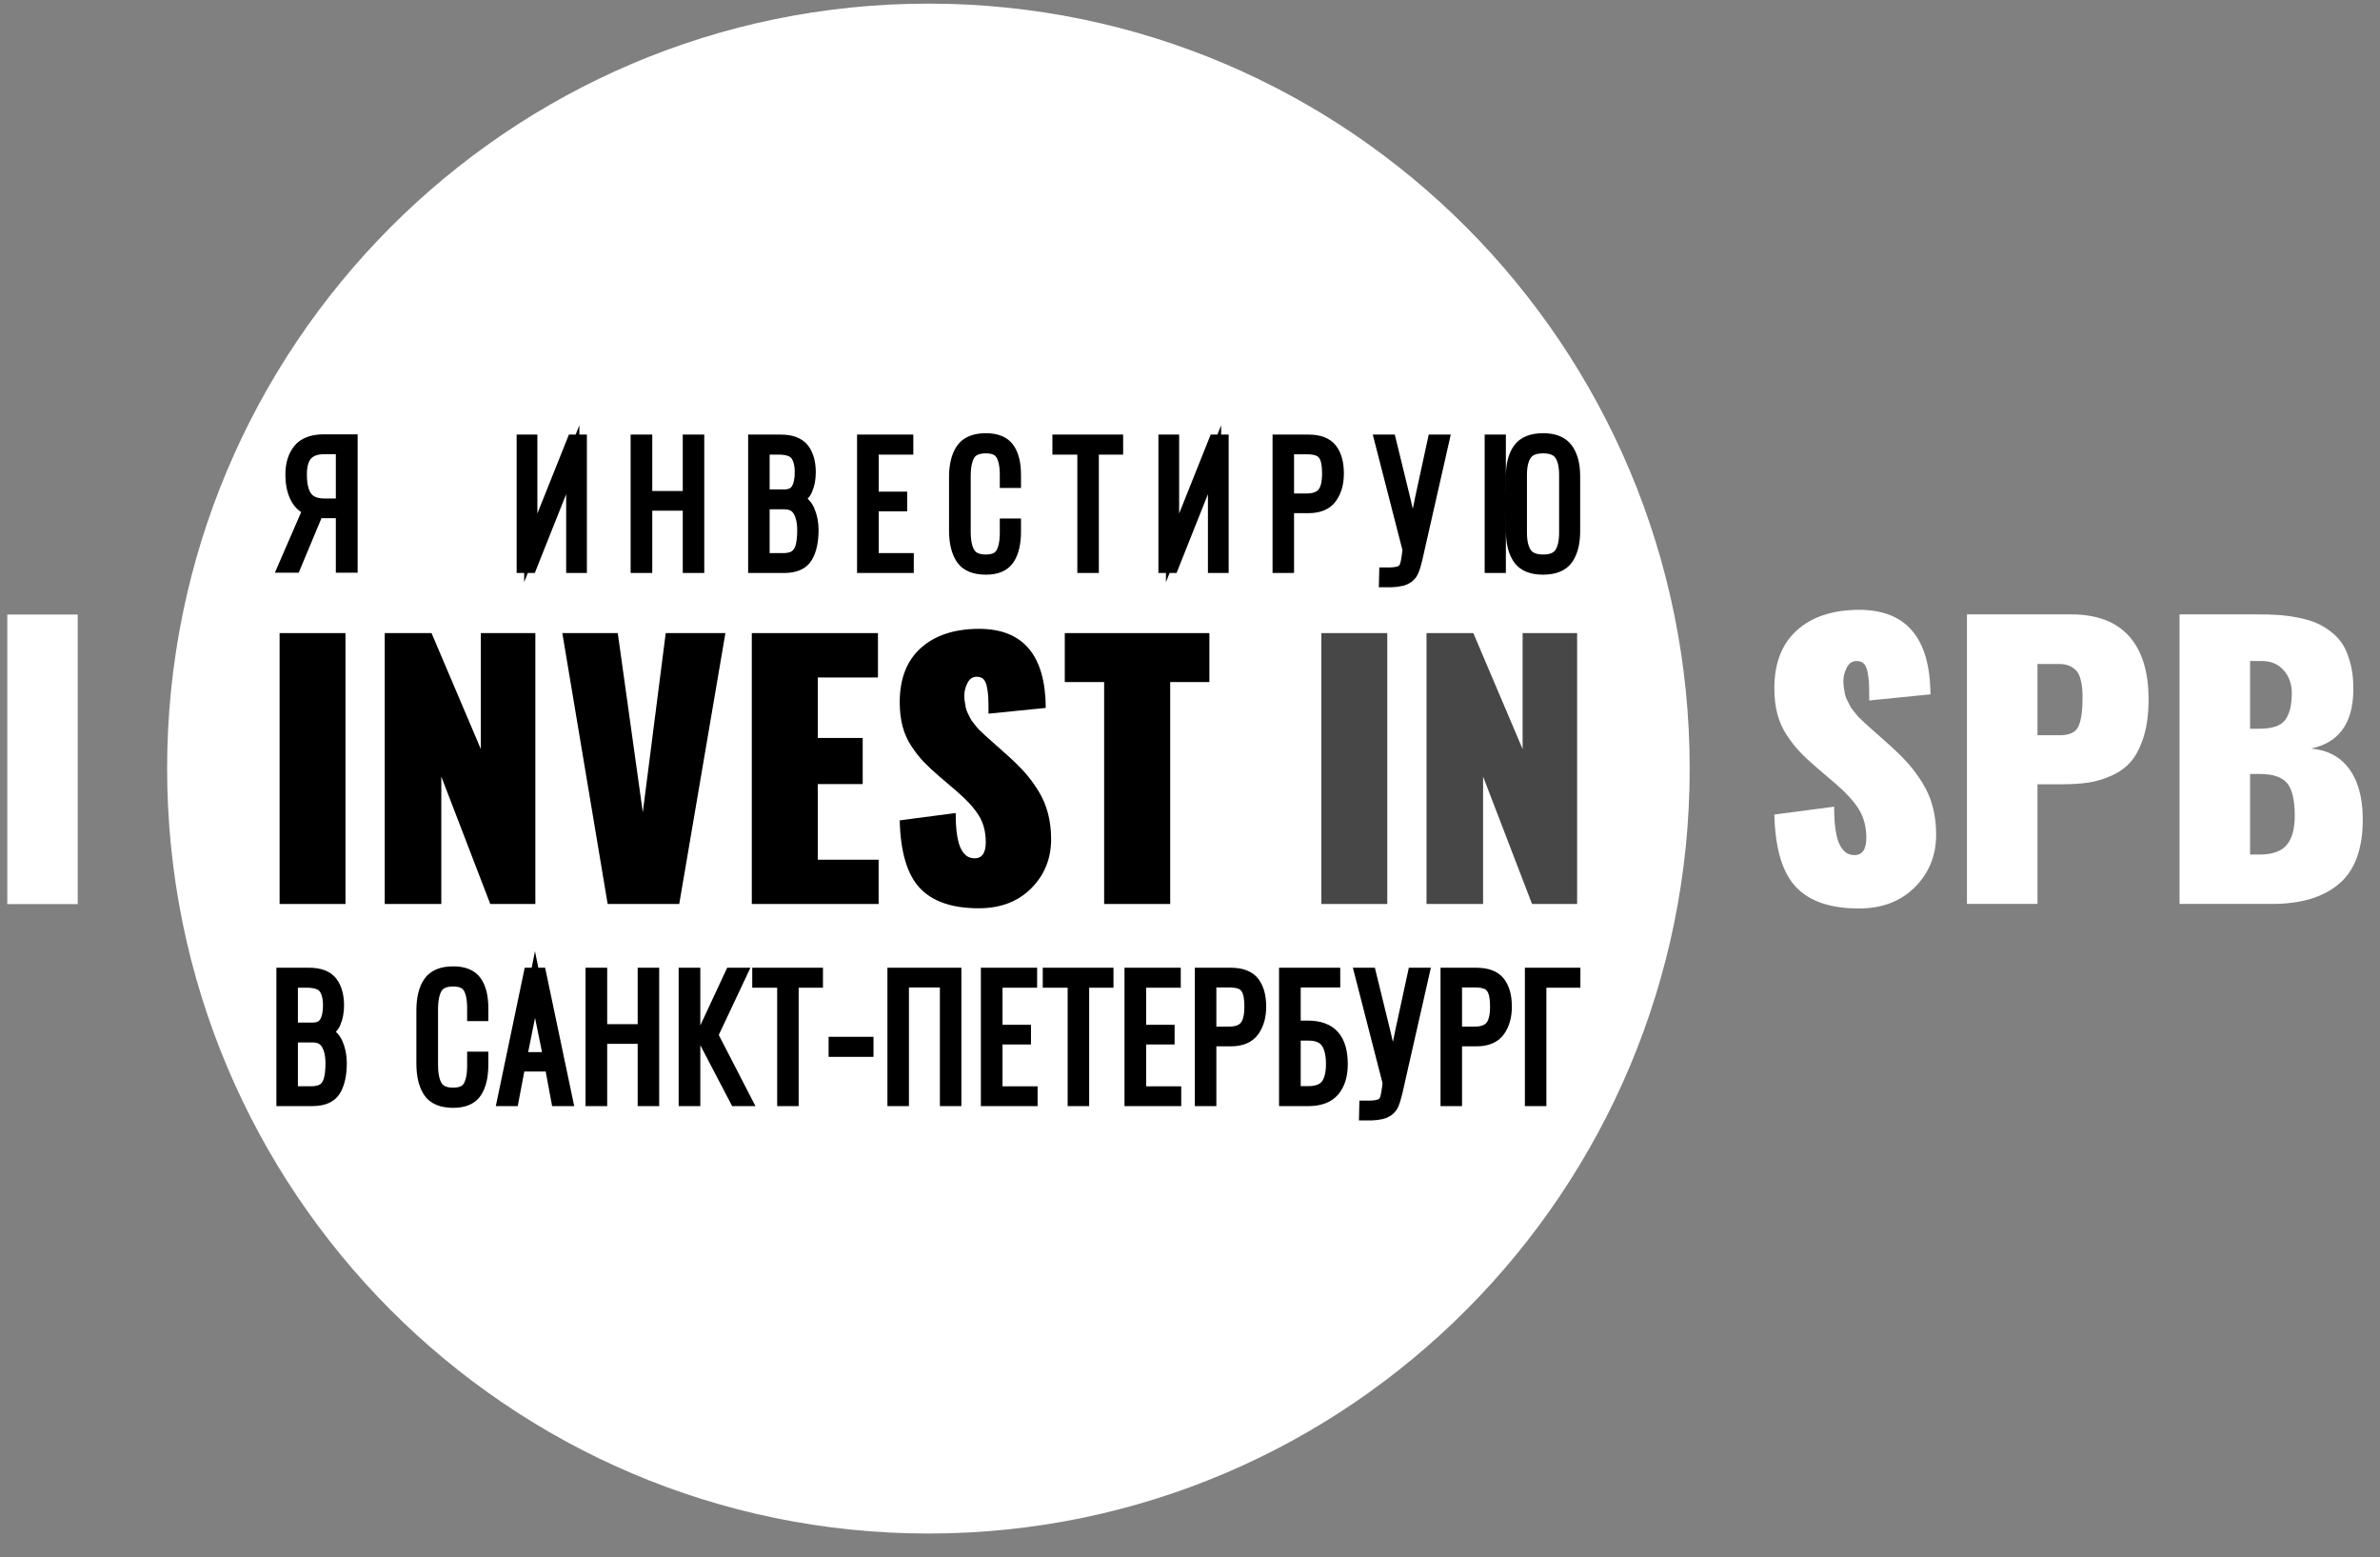
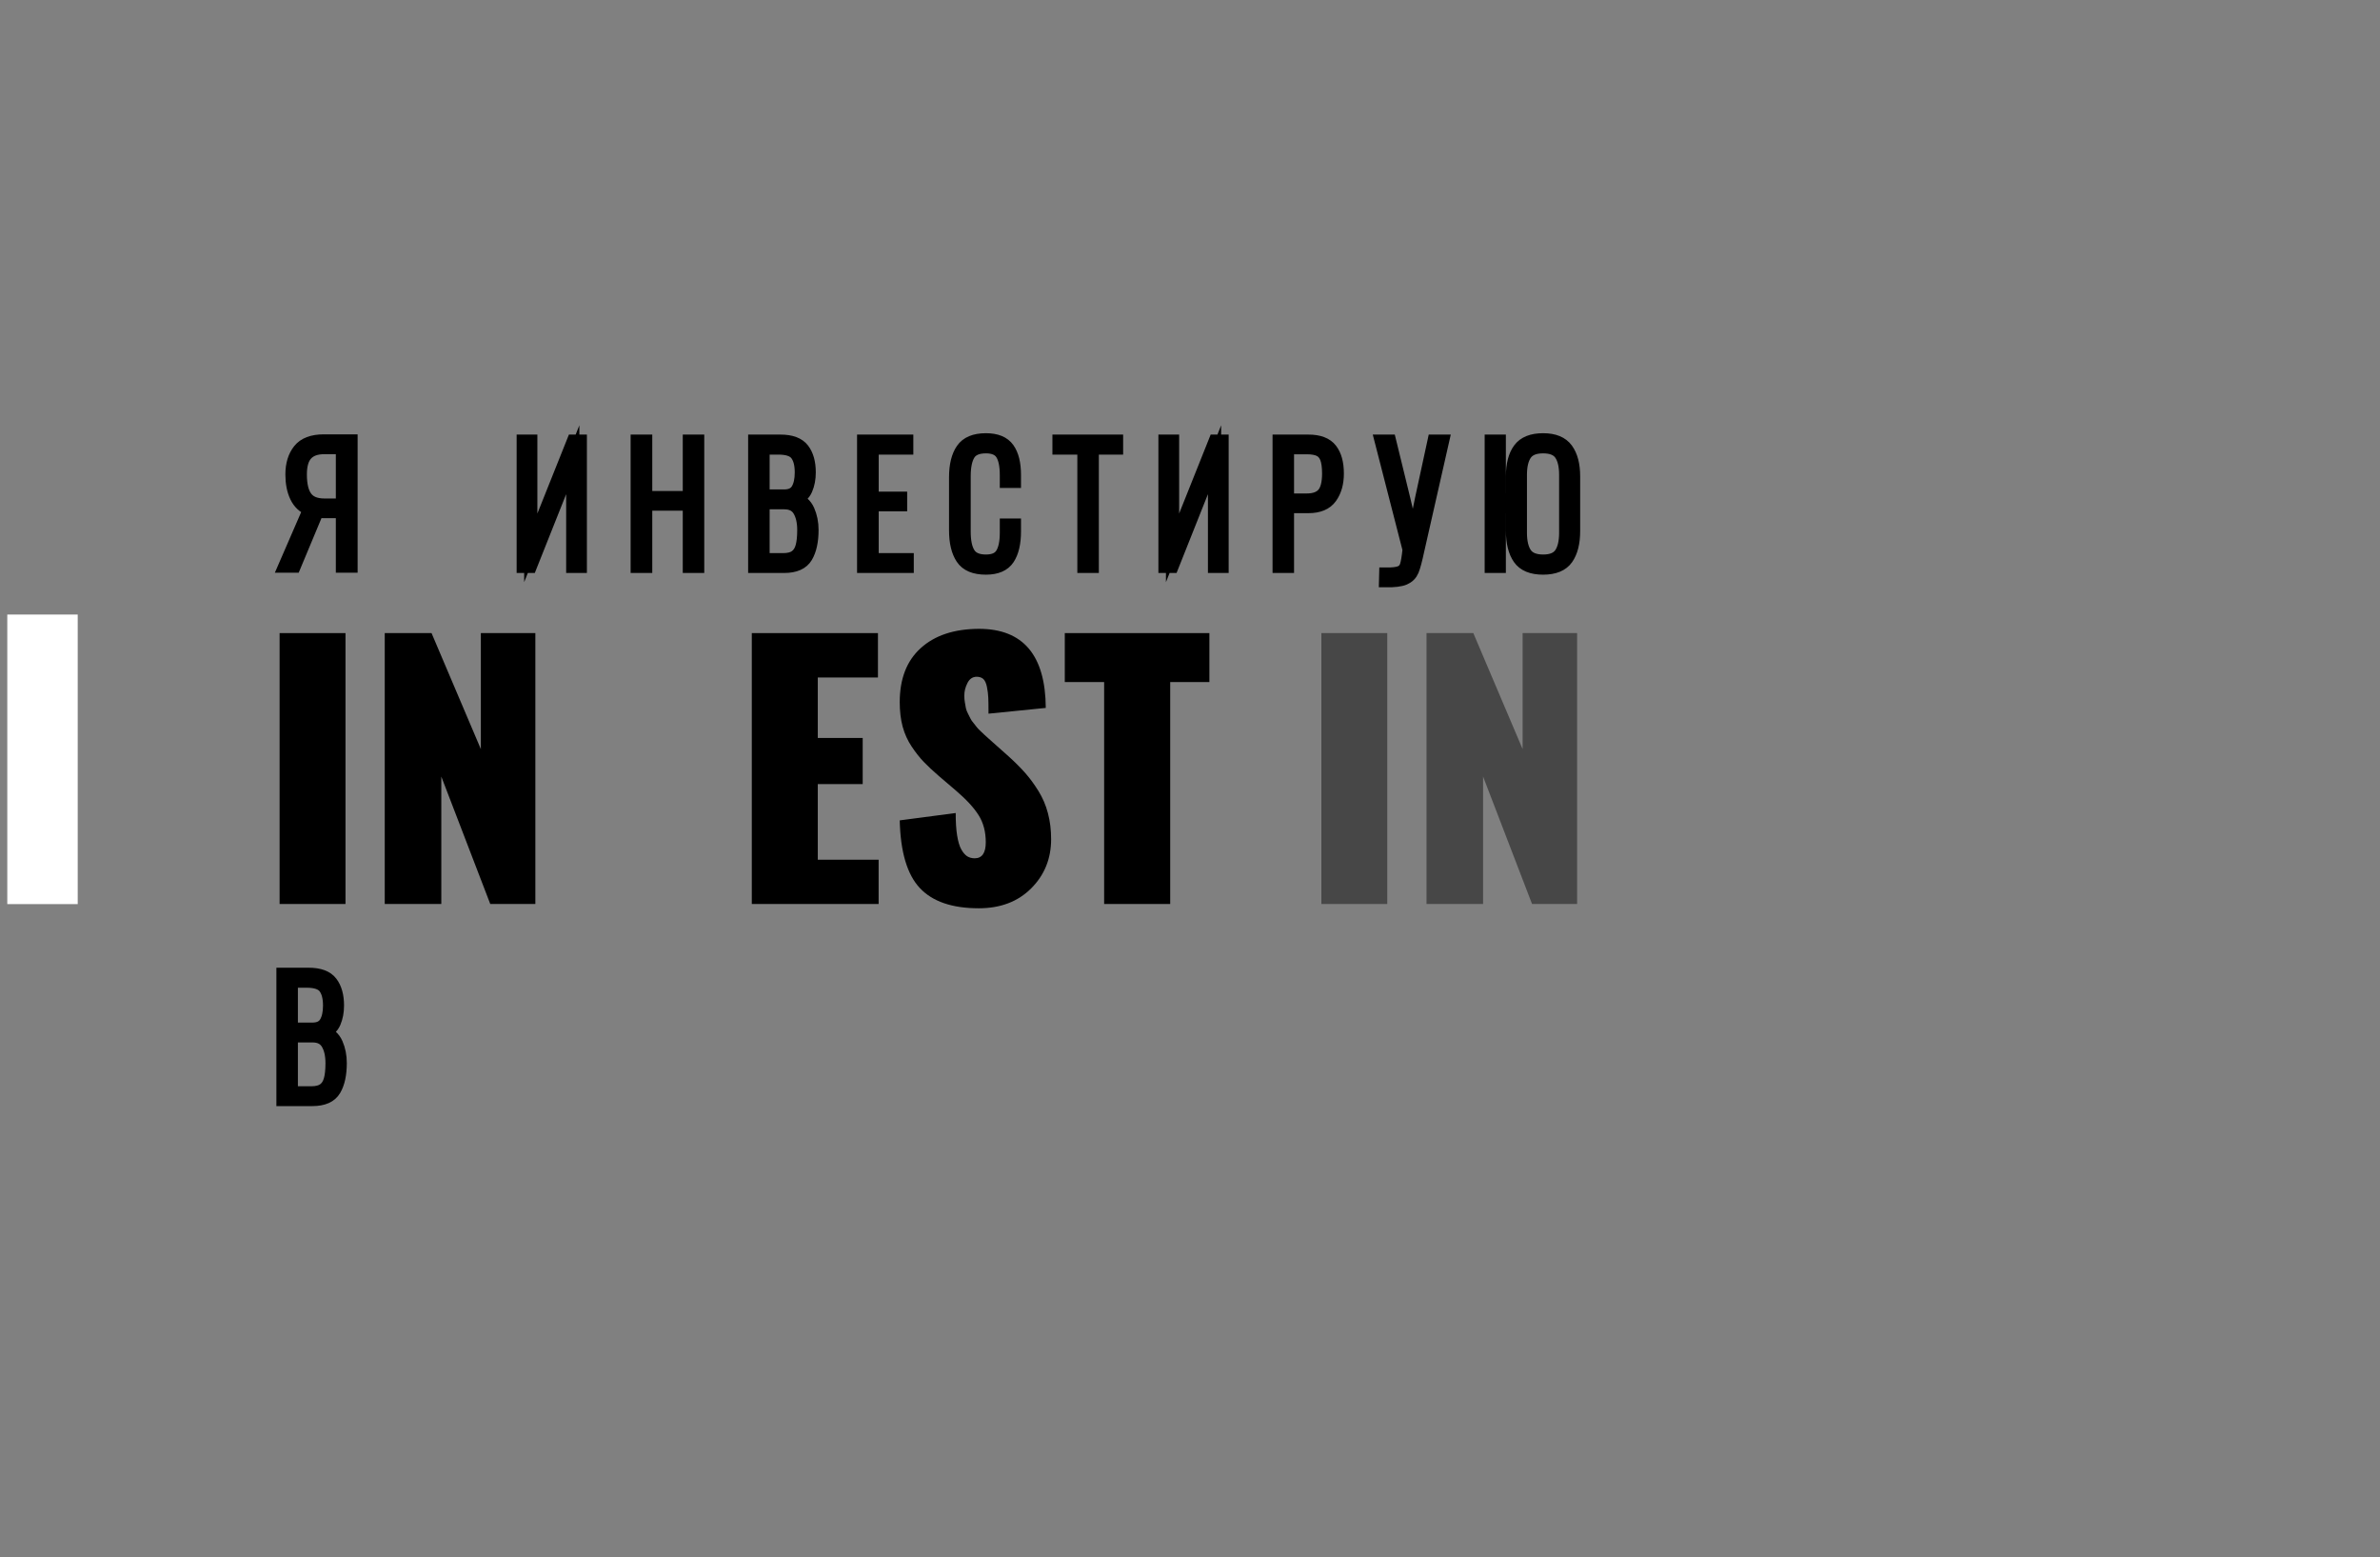
<svg xmlns="http://www.w3.org/2000/svg" width="159" height="104" viewBox="0 0 159 104" fill="none">
  <rect x="0" y="0" width="159" height="104" fill="#808080" stroke="none" />
-   <path d="M112.883 51.331C112.883 79.544 90.114 102.418 62.025 102.418C33.936 102.418 11.165 79.544 11.165 51.331C11.165 23.114 33.936 0.242 62.025 0.242C90.114 0.242 112.883 23.114 112.883 51.331Z" fill="white" />
  <path d="M0.487 60.382V41.043H5.192V60.382H0.487Z" fill="white" />
  <path d="M95.301 60.374V42.282H98.428L101.721 50.03V42.282H105.362V60.374H102.351L99.08 51.863V60.374H95.301Z" fill="#474747" />
  <path d="M88.277 60.374V42.282H92.679V60.374H88.277Z" fill="#474747" />
  <path d="M73.764 60.374V45.552H71.135V42.282H80.795V45.552H78.177V60.374H73.764Z" fill="black" />
  <path d="M65.389 60.66C63.606 60.66 62.293 60.209 61.45 59.307C60.605 58.406 60.156 56.898 60.108 54.789L63.847 54.298C63.847 54.893 63.876 55.396 63.943 55.801C64.01 56.212 64.103 56.521 64.225 56.736C64.347 56.953 64.481 57.102 64.621 57.191C64.763 57.277 64.929 57.322 65.115 57.322C65.608 57.322 65.856 56.964 65.856 56.253C65.856 55.552 65.697 54.952 65.382 54.45C65.067 53.947 64.563 53.399 63.865 52.803L62.727 51.831C62.312 51.473 61.974 51.157 61.711 50.882C61.447 50.605 61.177 50.267 60.906 49.86C60.635 49.458 60.435 49.011 60.301 48.523C60.172 48.039 60.108 47.495 60.108 46.899C60.108 45.334 60.576 44.127 61.514 43.282C62.452 42.432 63.746 42.004 65.4 41.997C68.352 41.997 69.843 43.759 69.865 47.279L66.039 47.663C66.039 47.189 66.035 46.836 66.024 46.598C66.014 46.362 65.983 46.117 65.932 45.867C65.88 45.617 65.798 45.443 65.687 45.342C65.576 45.245 65.424 45.197 65.239 45.197C64.968 45.205 64.767 45.345 64.63 45.621C64.489 45.897 64.422 46.176 64.422 46.464C64.422 46.616 64.433 46.765 64.46 46.91C64.485 47.055 64.507 47.182 64.529 47.297C64.552 47.409 64.6 47.533 64.671 47.667C64.745 47.801 64.797 47.908 64.834 47.99C64.871 48.069 64.941 48.177 65.053 48.307C65.16 48.437 65.234 48.527 65.268 48.579C65.305 48.631 65.393 48.721 65.531 48.851C65.668 48.981 65.75 49.059 65.78 49.086C65.809 49.112 65.902 49.197 66.061 49.339C66.221 49.48 66.31 49.559 66.324 49.574L67.367 50.501C67.808 50.9 68.183 51.276 68.49 51.622C68.798 51.972 69.095 52.375 69.376 52.829C69.658 53.284 69.87 53.779 70.01 54.315C70.152 54.848 70.222 55.426 70.222 56.044C70.222 57.344 69.781 58.439 68.891 59.329C68.005 60.217 66.836 60.66 65.389 60.66Z" fill="black" />
  <path d="M50.225 60.374V42.282H58.653V45.247H54.634V49.285H57.634V52.366H54.634V57.417H58.698V60.374H50.225Z" fill="black" />
-   <path d="M40.596 60.374L37.567 42.282H41.271L42.944 54.251L44.475 42.282H48.462L45.377 60.374H40.596Z" fill="black" />
  <path d="M25.703 60.374V42.282H28.83L32.124 50.03V42.282H35.765V60.374H32.753L29.482 51.863V60.374H25.703Z" fill="black" />
  <path d="M18.679 60.374V42.282H23.081V60.374H18.679Z" fill="black" />
-   <path d="M124.183 60.674C122.277 60.674 120.873 60.192 119.973 59.229C119.07 58.265 118.59 56.652 118.539 54.399L122.534 53.874C122.534 54.51 122.566 55.048 122.637 55.482C122.708 55.92 122.808 56.251 122.938 56.481C123.07 56.712 123.212 56.871 123.363 56.967C123.514 57.059 123.692 57.107 123.89 57.107C124.417 57.107 124.683 56.724 124.683 55.964C124.683 55.215 124.512 54.574 124.175 54.037C123.838 53.499 123.3 52.914 122.554 52.277L121.337 51.237C120.893 50.855 120.533 50.517 120.251 50.222C119.97 49.928 119.68 49.565 119.391 49.131C119.102 48.702 118.887 48.224 118.745 47.702C118.606 47.184 118.539 46.603 118.539 45.966C118.539 44.294 119.038 43.003 120.041 42.1C121.043 41.192 122.427 40.734 124.195 40.727C127.35 40.727 128.944 42.609 128.967 46.372L124.877 46.782C124.877 46.276 124.873 45.898 124.861 45.643C124.848 45.392 124.817 45.13 124.762 44.863C124.706 44.596 124.619 44.409 124.5 44.302C124.381 44.198 124.219 44.146 124.021 44.146C123.731 44.154 123.517 44.305 123.371 44.6C123.22 44.895 123.149 45.194 123.149 45.5C123.149 45.663 123.161 45.823 123.188 45.978C123.216 46.133 123.239 46.269 123.263 46.392C123.287 46.511 123.339 46.643 123.414 46.786C123.494 46.93 123.549 47.045 123.589 47.133C123.628 47.217 123.703 47.332 123.822 47.471C123.937 47.61 124.016 47.706 124.052 47.762C124.092 47.817 124.187 47.913 124.334 48.052C124.48 48.192 124.568 48.275 124.599 48.303C124.631 48.331 124.73 48.422 124.9 48.574C125.071 48.725 125.166 48.809 125.182 48.825L126.296 49.816C126.767 50.242 127.168 50.644 127.497 51.014C127.826 51.389 128.143 51.819 128.444 52.305C128.745 52.791 128.972 53.32 129.122 53.894C129.273 54.463 129.348 55.08 129.348 55.741C129.348 57.131 128.876 58.301 127.925 59.253C126.978 60.2 125.729 60.674 124.183 60.674ZM136.118 49.103H137.617C138.251 49.103 138.664 48.912 138.846 48.526C139.032 48.14 139.127 47.503 139.127 46.607C139.127 46.352 139.119 46.133 139.103 45.954C139.087 45.775 139.052 45.575 138.992 45.357C138.937 45.142 138.853 44.962 138.743 44.827C138.636 44.691 138.481 44.576 138.282 44.485C138.088 44.39 137.851 44.346 137.569 44.346H136.118V49.103ZM131.405 60.371V41.032H138.37C140.082 41.032 141.37 41.519 142.238 42.49C143.106 43.462 143.539 44.867 143.539 46.711C143.539 47.662 143.431 48.482 143.222 49.171C143.007 49.864 142.734 50.414 142.397 50.819C142.06 51.222 141.628 51.544 141.101 51.787C140.574 52.026 140.05 52.185 139.527 52.265C139.004 52.341 138.397 52.38 137.708 52.38H136.118V60.371H131.405ZM150.321 48.669H150.947C151.799 48.669 152.374 48.474 152.667 48.084C152.96 47.69 153.107 47.093 153.107 46.293C153.107 45.679 152.925 45.165 152.56 44.759C152.199 44.35 151.712 44.146 151.098 44.146H150.321V48.669ZM150.321 57.071H150.959C151.811 57.071 152.414 56.856 152.77 56.43C153.127 56 153.305 55.351 153.305 54.483C153.305 53.439 153.135 52.715 152.794 52.305C152.453 51.898 151.851 51.692 150.983 51.692H150.321V57.071ZM145.608 60.371V41.032H150.82C151.331 41.032 151.791 41.045 152.203 41.072C152.612 41.1 153.048 41.156 153.516 41.248C153.979 41.336 154.384 41.455 154.732 41.602C155.081 41.749 155.422 41.952 155.755 42.215C156.088 42.474 156.357 42.781 156.568 43.131C156.77 43.489 156.932 43.923 157.055 44.437C157.166 44.887 157.218 45.389 157.218 45.942C157.218 46.014 157.218 46.085 157.218 46.165C157.174 48.335 156.231 49.609 154.395 49.991C155.489 50.091 156.33 50.537 156.925 51.325C157.515 52.114 157.824 53.193 157.848 54.562C157.848 54.618 157.848 54.673 157.848 54.737C157.848 56.672 157.337 58.09 156.314 58.982C155.26 59.91 153.745 60.371 151.772 60.371H145.608Z" fill="white" />
  <path d="M34.956 29.465H35.459V36.587L38.306 29.465H38.768V37.826H38.264V30.704L35.429 37.826H34.956V29.465ZM42.571 29.465H43.135V33.233H46.054V29.465H46.608V37.826H46.054V33.666H43.135V37.826H42.571V29.465ZM50.422 29.465H52.138C52.851 29.465 53.348 29.651 53.633 30.023C53.917 30.394 54.059 30.903 54.059 31.55C54.059 31.97 53.988 32.347 53.844 32.681C53.7 33.014 53.447 33.226 53.083 33.316C53.514 33.446 53.816 33.707 53.987 34.099C54.159 34.492 54.245 34.922 54.245 35.39C54.245 36.14 54.116 36.733 53.859 37.17C53.602 37.608 53.11 37.826 52.385 37.826H50.422V29.465ZM52.385 33.129C52.809 33.129 53.107 32.988 53.279 32.706C53.45 32.424 53.535 32.039 53.535 31.55C53.535 31.02 53.431 30.616 53.222 30.338C53.013 30.059 52.607 29.92 52.004 29.92H50.976V33.129H52.385ZM52.313 37.382C52.676 37.382 52.956 37.312 53.155 37.17C53.354 37.029 53.494 36.818 53.576 36.536C53.658 36.253 53.7 35.875 53.7 35.4C53.7 34.85 53.598 34.408 53.396 34.074C53.195 33.74 52.86 33.574 52.395 33.574H50.976V37.382H52.313ZM57.698 29.465H60.575V29.92H58.263V33.274H60.164V33.708H58.263V37.382H60.606V37.826H57.698V29.465ZM65.868 37.939C65.108 37.939 64.58 37.718 64.286 37.273C63.991 36.83 63.843 36.212 63.843 35.421V31.87C63.843 31.079 63.994 30.464 64.296 30.028C64.597 29.591 65.121 29.373 65.868 29.373C66.56 29.373 67.049 29.574 67.337 29.977C67.625 30.379 67.769 30.962 67.769 31.726V32.149H67.234V31.726C67.234 31.086 67.135 30.611 66.936 30.301C66.737 29.992 66.382 29.837 65.868 29.837C65.306 29.837 64.922 30.002 64.717 30.332C64.512 30.663 64.409 31.154 64.409 31.808V35.503C64.409 36.164 64.515 36.658 64.727 36.984C64.94 37.312 65.32 37.475 65.868 37.475C66.389 37.475 66.746 37.315 66.941 36.995C67.137 36.675 67.234 36.202 67.234 35.576V35.07H67.769V35.483C67.769 36.268 67.628 36.873 67.347 37.299C67.067 37.726 66.573 37.939 65.868 37.939ZM72.414 29.92H70.749V29.465H74.592V29.92H72.969V37.826H72.414V29.92ZM77.83 29.465H78.334V36.587L81.18 29.465H81.642V37.826H81.139V30.704L78.303 37.826H77.83V29.465ZM85.456 29.465H87.408C88.114 29.465 88.612 29.655 88.903 30.033C89.194 30.411 89.339 30.942 89.339 31.623C89.339 32.263 89.191 32.791 88.892 33.207C88.595 33.623 88.103 33.831 87.418 33.831H86.01V37.826H85.456V29.465ZM87.295 33.398C87.808 33.398 88.182 33.262 88.415 32.99C88.648 32.718 88.764 32.263 88.764 31.623C88.764 31.175 88.716 30.828 88.62 30.58C88.524 30.332 88.372 30.157 88.163 30.054C87.954 29.95 87.668 29.899 87.305 29.899H86.01V33.398H87.295ZM92.578 38.342C93.03 38.348 93.355 38.311 93.553 38.228C93.752 38.146 93.886 37.999 93.954 37.789C94.023 37.58 94.085 37.217 94.139 36.701L92.279 29.465H92.835L93.779 33.325L94.417 36.04L94.972 33.305L95.804 29.465H96.369L94.715 36.753C94.577 37.399 94.458 37.846 94.355 38.094C94.252 38.342 94.072 38.521 93.816 38.631C93.559 38.741 93.143 38.792 92.567 38.785L92.578 38.342ZM103.09 37.939C102.337 37.939 101.807 37.721 101.503 37.284C101.198 36.847 101.045 36.233 101.045 35.441V33.842H100.161V37.826H99.627V29.465H100.161V33.377H101.045V31.808C101.045 31.031 101.201 30.431 101.513 30.007C101.825 29.584 102.35 29.373 103.09 29.373C103.824 29.373 104.345 29.587 104.657 30.018C104.969 30.448 105.125 31.048 105.125 31.819V35.462C105.125 36.246 104.972 36.855 104.667 37.289C104.363 37.723 103.837 37.939 103.09 37.939ZM103.1 37.475C103.655 37.475 104.044 37.313 104.267 36.99C104.489 36.667 104.6 36.195 104.6 35.576V31.716C104.6 31.103 104.489 30.637 104.267 30.317C104.044 29.997 103.652 29.837 103.09 29.837C102.528 29.837 102.134 29.997 101.908 30.317C101.683 30.637 101.57 31.103 101.57 31.716V35.576C101.57 36.195 101.683 36.667 101.908 36.99C102.134 37.313 102.532 37.475 103.1 37.475Z" fill="black" stroke="black" stroke-width="0.882" stroke-miterlimit="22.926" />
-   <path d="M30.282 73.547C29.522 73.547 28.994 73.325 28.7 72.881C28.405 72.437 28.258 71.82 28.258 71.028V67.478C28.258 66.686 28.409 66.072 28.71 65.635C29.011 65.199 29.535 64.98 30.282 64.98C30.974 64.98 31.463 65.182 31.751 65.584C32.039 65.986 32.183 66.57 32.183 67.333V67.757H31.649V67.333C31.649 66.693 31.549 66.219 31.35 65.909C31.152 65.599 30.796 65.444 30.282 65.444C29.72 65.444 29.336 65.61 29.131 65.94C28.926 66.27 28.823 66.762 28.823 67.416V71.111C28.823 71.771 28.929 72.266 29.141 72.592C29.354 72.919 29.734 73.082 30.282 73.082C30.803 73.082 31.16 72.922 31.355 72.602C31.551 72.282 31.649 71.81 31.649 71.183V70.677H32.183V71.09C32.183 71.875 32.042 72.48 31.762 72.907C31.481 73.333 30.987 73.547 30.282 73.547ZM35.413 65.073H36.061L37.818 73.433H37.252L36.822 71.121H34.663L34.222 73.433H33.666L35.413 65.073ZM36.749 70.708L35.743 65.754L34.746 70.708H36.749ZM39.559 65.073H40.124V68.841H43.042V65.073H43.597V73.433H43.042V69.273H40.124V73.433H39.559V65.073ZM45.78 65.073H46.345V68.995H47.033L48.862 65.073H49.438L47.527 69.13L49.746 73.433H49.181L47.033 69.326H46.345V73.433H45.78V65.073ZM52.361 65.527H50.696V65.073H54.539V65.527H52.916V73.433H52.361V65.527ZM55.797 69.686H57.914V70.141H55.797V69.686ZM59.727 65.073H63.786V73.433H63.231V65.506H60.282V73.433H59.727V65.073ZM65.969 65.073H68.846V65.527H66.534V68.881H68.435V69.315H66.534V72.99H68.877V73.433H65.969V65.073ZM71.768 65.527H70.104V65.073H73.947V65.527H72.323V73.433H71.768V65.527ZM75.565 65.073H78.442V65.527H76.13V68.881H78.031V69.315H76.13V72.99H78.473V73.433H75.565V65.073ZM80.265 65.073H82.217C82.923 65.073 83.421 65.262 83.713 65.641C84.004 66.019 84.149 66.549 84.149 67.23C84.149 67.871 84 68.398 83.702 68.815C83.404 69.231 82.913 69.439 82.228 69.439H80.82V73.433H80.265V65.073ZM82.104 69.005C82.618 69.005 82.991 68.87 83.224 68.597C83.457 68.326 83.574 67.871 83.574 67.23C83.574 66.783 83.526 66.435 83.43 66.187C83.334 65.94 83.181 65.764 82.973 65.661C82.764 65.558 82.478 65.506 82.115 65.506H80.82V69.005H82.104ZM85.89 65.073H89.096V65.506H86.455V68.603H87.37C88.13 68.603 88.692 68.808 89.055 69.217C89.418 69.626 89.6 70.244 89.6 71.07C89.6 71.806 89.423 72.384 89.071 72.804C88.718 73.223 88.158 73.433 87.391 73.433H85.89V65.073ZM87.401 72.979C87.99 72.979 88.408 72.821 88.654 72.504C88.901 72.188 89.024 71.706 89.024 71.059C89.024 70.399 88.901 69.9 88.654 69.562C88.408 69.225 87.99 69.057 87.401 69.057H86.455V72.979H87.401ZM91.248 73.95C91.7 73.956 92.025 73.918 92.224 73.836C92.423 73.753 92.557 73.607 92.625 73.397C92.694 73.188 92.755 72.824 92.81 72.308L90.95 65.073H91.505L92.45 68.933L93.087 71.647L93.643 68.912L94.475 65.073H95.039L93.386 72.36C93.248 73.007 93.129 73.454 93.026 73.702C92.923 73.95 92.743 74.129 92.486 74.239C92.229 74.349 91.813 74.4 91.238 74.393L91.248 73.95ZM96.678 65.073H98.63C99.336 65.073 99.834 65.262 100.126 65.641C100.417 66.019 100.562 66.549 100.562 67.23C100.562 67.871 100.413 68.398 100.115 68.815C99.817 69.231 99.326 69.439 98.641 69.439H97.233V73.433H96.678V65.073ZM98.517 69.005C99.031 69.005 99.404 68.87 99.637 68.597C99.871 68.326 99.987 67.871 99.987 67.23C99.987 66.783 99.939 66.435 99.843 66.187C99.747 65.94 99.594 65.764 99.386 65.661C99.177 65.558 98.891 65.506 98.528 65.506H97.233V69.005H98.517ZM102.314 65.073H105.139V65.527H102.868V73.433H102.314V65.073Z" fill="black" stroke="black" stroke-width="0.882" stroke-miterlimit="22.926" />
  <path d="M20.688 34.001C20.291 33.85 19.994 33.571 19.799 33.165C19.604 32.759 19.506 32.267 19.506 31.689C19.506 31.021 19.671 30.481 20 30.069C20.328 29.656 20.873 29.449 21.633 29.449H23.451V37.81H22.877V34.166H21.602C21.479 34.166 21.342 34.16 21.191 34.145L19.66 37.81H19.034L20.688 34.001ZM22.877 33.733V29.893H21.654C21.126 29.893 20.729 30.036 20.462 30.321C20.195 30.607 20.061 31.063 20.061 31.689C20.061 32.384 20.186 32.899 20.436 33.232C20.686 33.566 21.099 33.733 21.674 33.733H22.877Z" fill="black" stroke="black" stroke-width="0.882" stroke-miterlimit="22.926" />
  <path d="M18.906 65.071H20.622C21.334 65.071 21.833 65.257 22.117 65.628C22.401 66 22.543 66.509 22.543 67.156C22.543 67.576 22.472 67.953 22.328 68.286C22.184 68.62 21.93 68.831 21.567 68.921C21.999 69.051 22.3 69.313 22.472 69.705C22.643 70.098 22.728 70.528 22.728 70.995C22.728 71.746 22.6 72.339 22.343 72.776C22.086 73.213 21.594 73.431 20.868 73.431H18.906V65.071ZM20.868 68.735C21.293 68.735 21.591 68.594 21.763 68.312C21.934 68.03 22.02 67.644 22.02 67.156C22.02 66.626 21.915 66.222 21.706 65.943C21.497 65.665 21.091 65.525 20.488 65.525H19.461V68.735H20.868ZM20.797 72.988C21.16 72.988 21.441 72.917 21.639 72.776C21.838 72.635 21.978 72.423 22.06 72.141C22.143 71.859 22.184 71.481 22.184 71.006C22.184 70.455 22.082 70.013 21.88 69.68C21.679 69.346 21.344 69.179 20.879 69.179H19.461V72.988H20.797Z" fill="black" stroke="black" stroke-width="0.882" stroke-miterlimit="22.926" />
</svg>